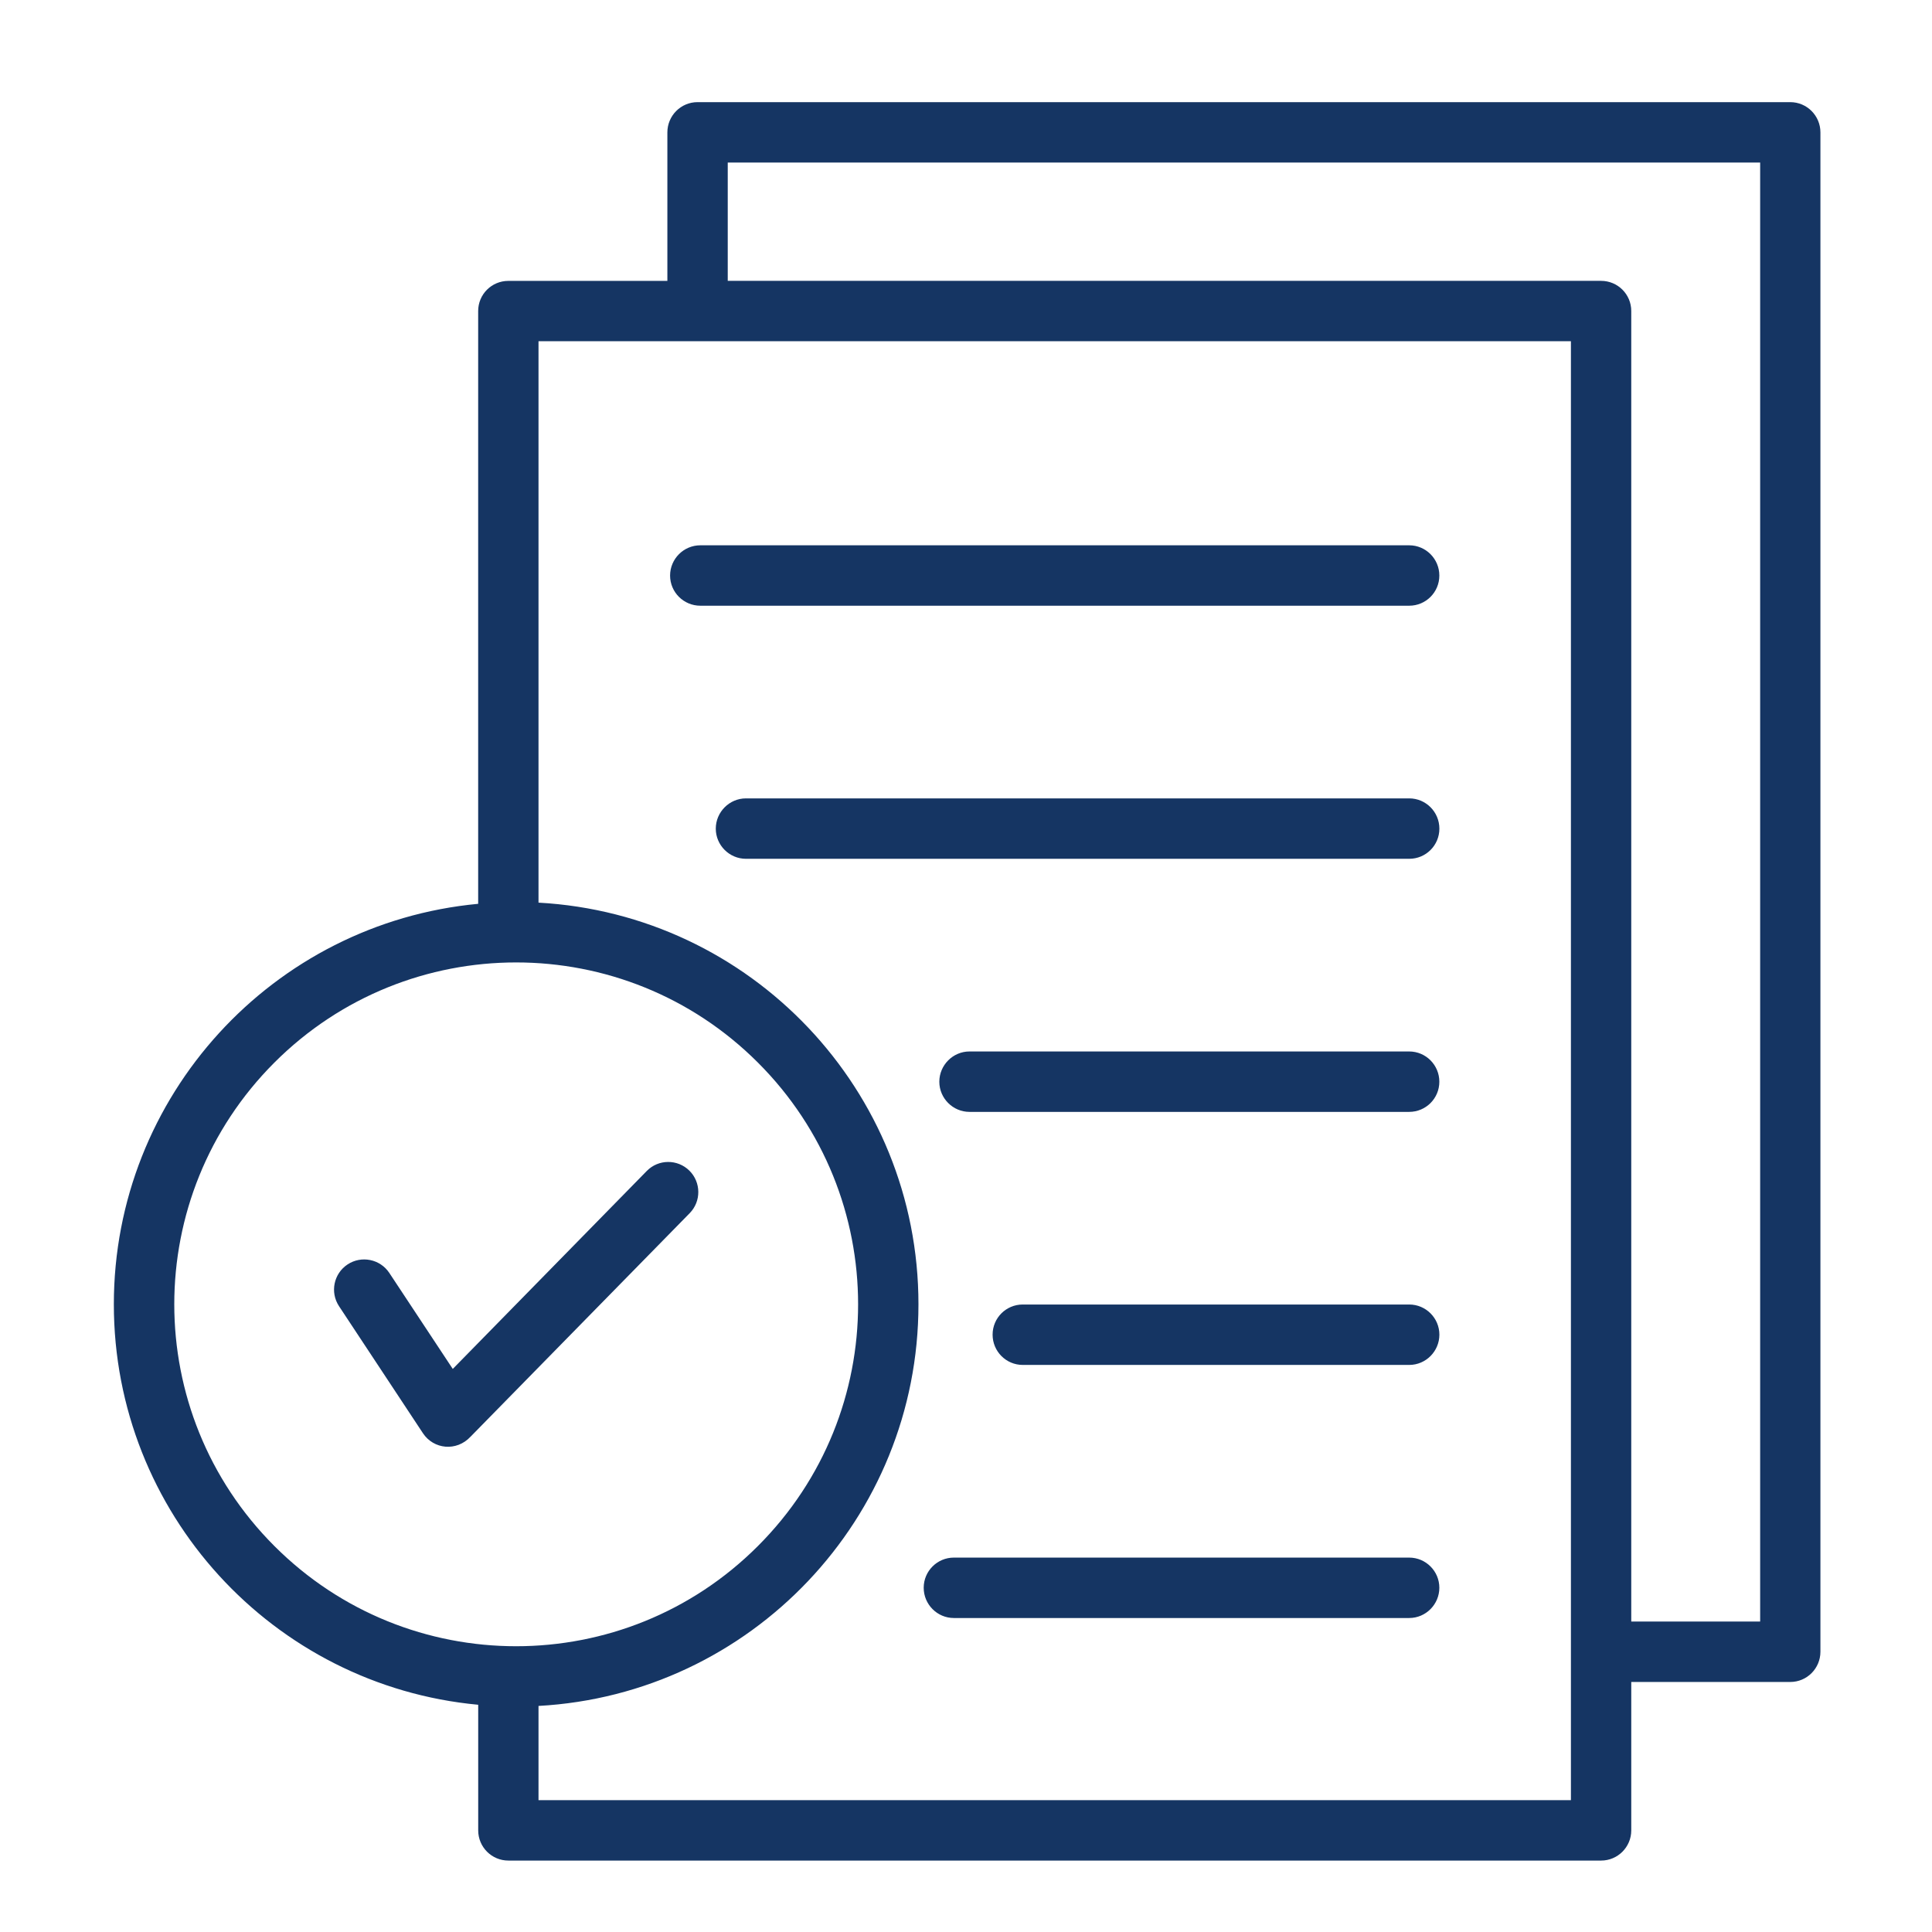
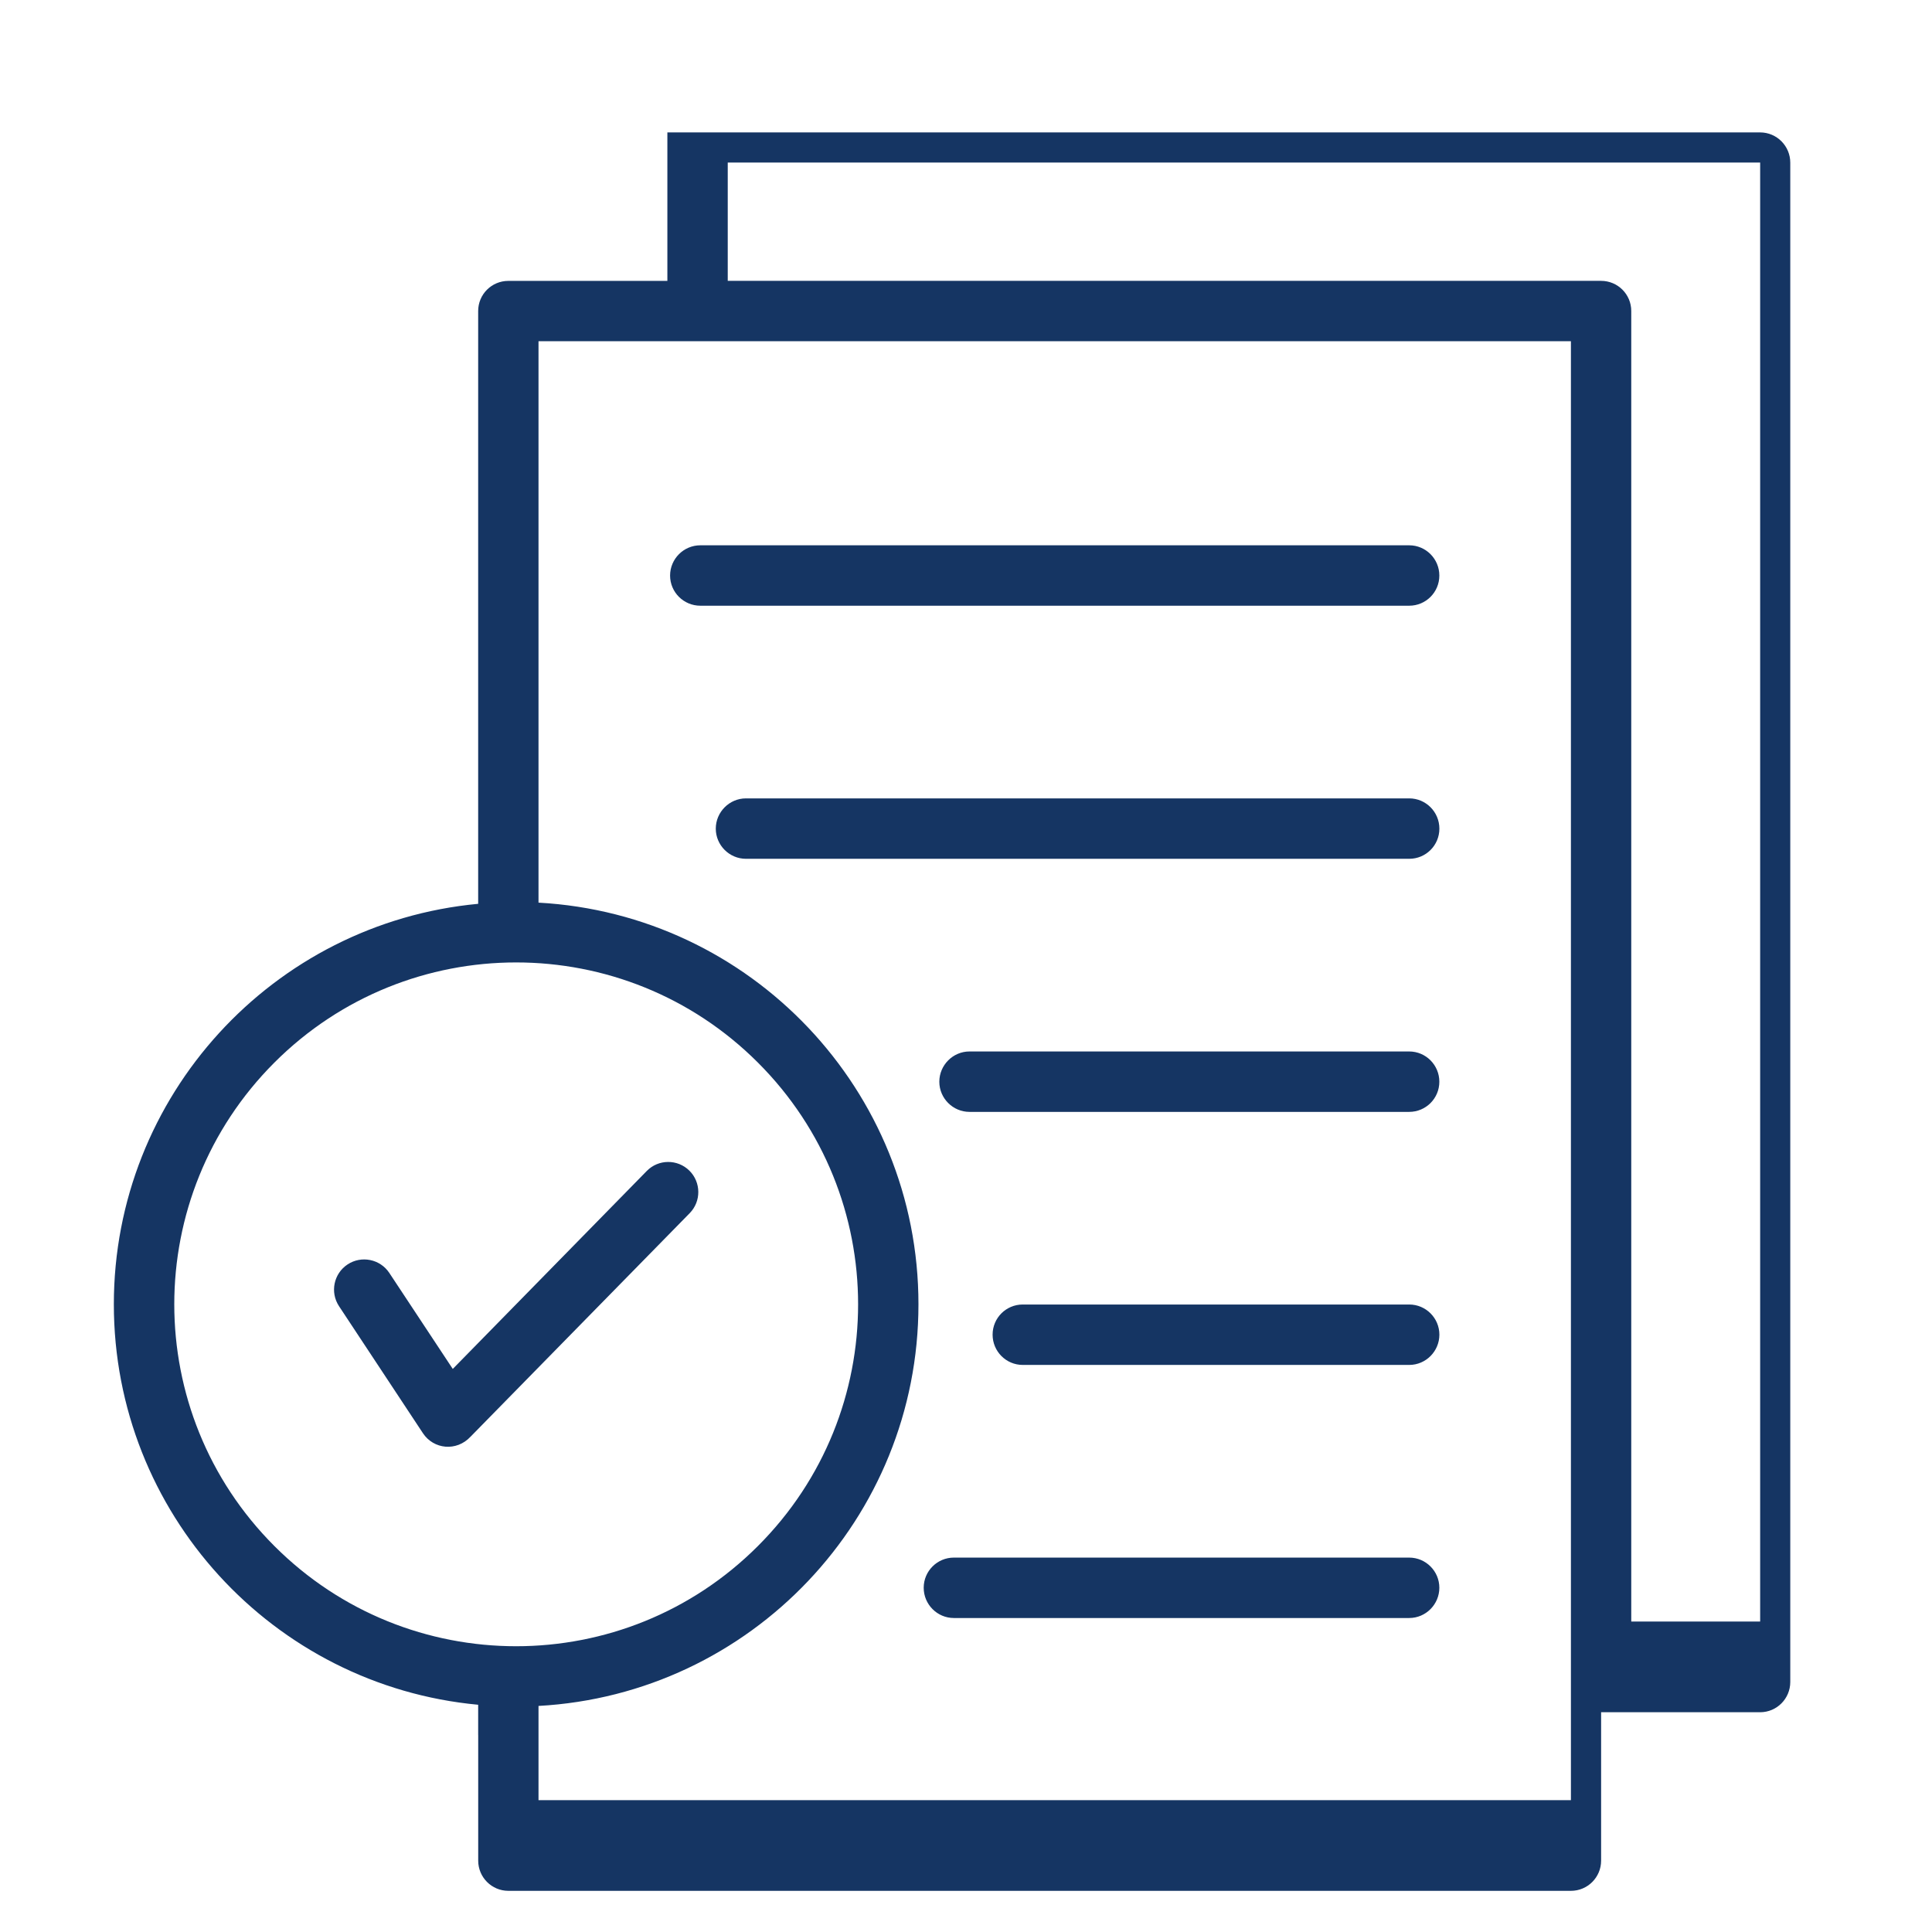
<svg xmlns="http://www.w3.org/2000/svg" id="Layer_1" version="1.1" viewBox="0 0 512 512">
  <defs>
    <style>
      .st0 {
        fill: #153563;
      }
    </style>
  </defs>
-   <path class="st0" d="M89.85,346.16c-2.44-3.69-1.42-8.65,2.27-11.08,3.66-2.41,8.62-1.42,11.06,2.27l16.81,25.43,51.42-52.47c3.09-3.15,8.14-3.17,11.28-.08,3.12,3.09,3.17,8.14.08,11.28l-58.08,59.24c-3.74,4-9.78,3.32-12.59-.91l-22.25-33.68ZM142.71,239.21c56.27,3.09,100.69,49.69,100.69,106.44s-44.42,103.35-100.69,106.44v24.97h273.6V90.42H142.71v148.79ZM126.72,451.78c-54.4-5.07-96.55-50.88-96.55-106.13s42.15-101.03,96.55-106.13V82.43c0-4.42,3.57-7.99,7.99-7.99h42.15v-39.35c0-4.42,3.57-8.02,7.99-8.02h289.59c4.42,0,7.99,3.6,7.99,8.02v402.63c0,4.42-3.57,8.02-7.99,8.02h-42.14v39.34c0,4.39-3.57,7.99-7.99,7.99H134.72c-4.42,0-7.99-3.6-7.99-7.99v-33.3h-.01ZM200.85,281.59c-35.38-35.38-92.75-35.38-128.13,0s-35.38,92.75,0,128.13c35.38,35.4,92.75,35.4,128.13,0,35.41-35.38,35.41-92.76,0-128.13ZM185.6,160.52c-4.42,0-8.02-3.57-8.02-7.99s3.6-8.02,8.02-8.02h187.85c4.42,0,7.99,3.6,7.99,8.02s-3.57,7.99-7.99,7.99h-187.85ZM197.68,227.59c-4.39,0-7.99-3.6-7.99-7.99s3.6-8.02,7.99-8.02h175.78c4.42,0,7.99,3.6,7.99,8.02s-3.57,7.99-7.99,7.99h-175.78ZM252.78,428.79c-4.39,0-7.99-3.6-7.99-8.02s3.6-7.99,7.99-7.99h120.67c4.42,0,7.99,3.6,7.99,7.99s-3.57,8.02-7.99,8.02h-120.67ZM271.04,361.72c-4.42,0-7.99-3.6-7.99-8.02s3.57-7.99,7.99-7.99h102.42c4.42,0,7.99,3.6,7.99,7.99s-3.57,8.02-7.99,8.02h-102.42ZM256.92,294.66c-4.39,0-7.99-3.6-7.99-7.99s3.6-8.02,7.99-8.02h116.53c4.42,0,7.99,3.6,7.99,8.02s-3.57,7.99-7.99,7.99h-116.53ZM192.86,74.43h231.45c4.42,0,7.99,3.57,7.99,7.99v347.3h34.16V43.08H192.86v31.35Z" />
+   <path class="st0" d="M89.85,346.16c-2.44-3.69-1.42-8.65,2.27-11.08,3.66-2.41,8.62-1.42,11.06,2.27l16.81,25.43,51.42-52.47c3.09-3.15,8.14-3.17,11.28-.08,3.12,3.09,3.17,8.14.08,11.28l-58.08,59.24c-3.74,4-9.78,3.32-12.59-.91l-22.25-33.68ZM142.71,239.21c56.27,3.09,100.69,49.69,100.69,106.44s-44.42,103.35-100.69,106.44v24.97h273.6V90.42H142.71v148.79ZM126.72,451.78c-54.4-5.07-96.55-50.88-96.55-106.13s42.15-101.03,96.55-106.13V82.43c0-4.42,3.57-7.99,7.99-7.99h42.15v-39.35h289.59c4.42,0,7.99,3.6,7.99,8.02v402.63c0,4.42-3.57,8.02-7.99,8.02h-42.14v39.34c0,4.39-3.57,7.99-7.99,7.99H134.72c-4.42,0-7.99-3.6-7.99-7.99v-33.3h-.01ZM200.85,281.59c-35.38-35.38-92.75-35.38-128.13,0s-35.38,92.75,0,128.13c35.38,35.4,92.75,35.4,128.13,0,35.41-35.38,35.41-92.76,0-128.13ZM185.6,160.52c-4.42,0-8.02-3.57-8.02-7.99s3.6-8.02,8.02-8.02h187.85c4.42,0,7.99,3.6,7.99,8.02s-3.57,7.99-7.99,7.99h-187.85ZM197.68,227.59c-4.39,0-7.99-3.6-7.99-7.99s3.6-8.02,7.99-8.02h175.78c4.42,0,7.99,3.6,7.99,8.02s-3.57,7.99-7.99,7.99h-175.78ZM252.78,428.79c-4.39,0-7.99-3.6-7.99-8.02s3.6-7.99,7.99-7.99h120.67c4.42,0,7.99,3.6,7.99,7.99s-3.57,8.02-7.99,8.02h-120.67ZM271.04,361.72c-4.42,0-7.99-3.6-7.99-8.02s3.57-7.99,7.99-7.99h102.42c4.42,0,7.99,3.6,7.99,7.99s-3.57,8.02-7.99,8.02h-102.42ZM256.92,294.66c-4.39,0-7.99-3.6-7.99-7.99s3.6-8.02,7.99-8.02h116.53c4.42,0,7.99,3.6,7.99,8.02s-3.57,7.99-7.99,7.99h-116.53ZM192.86,74.43h231.45c4.42,0,7.99,3.57,7.99,7.99v347.3h34.16V43.08H192.86v31.35Z" />
</svg>